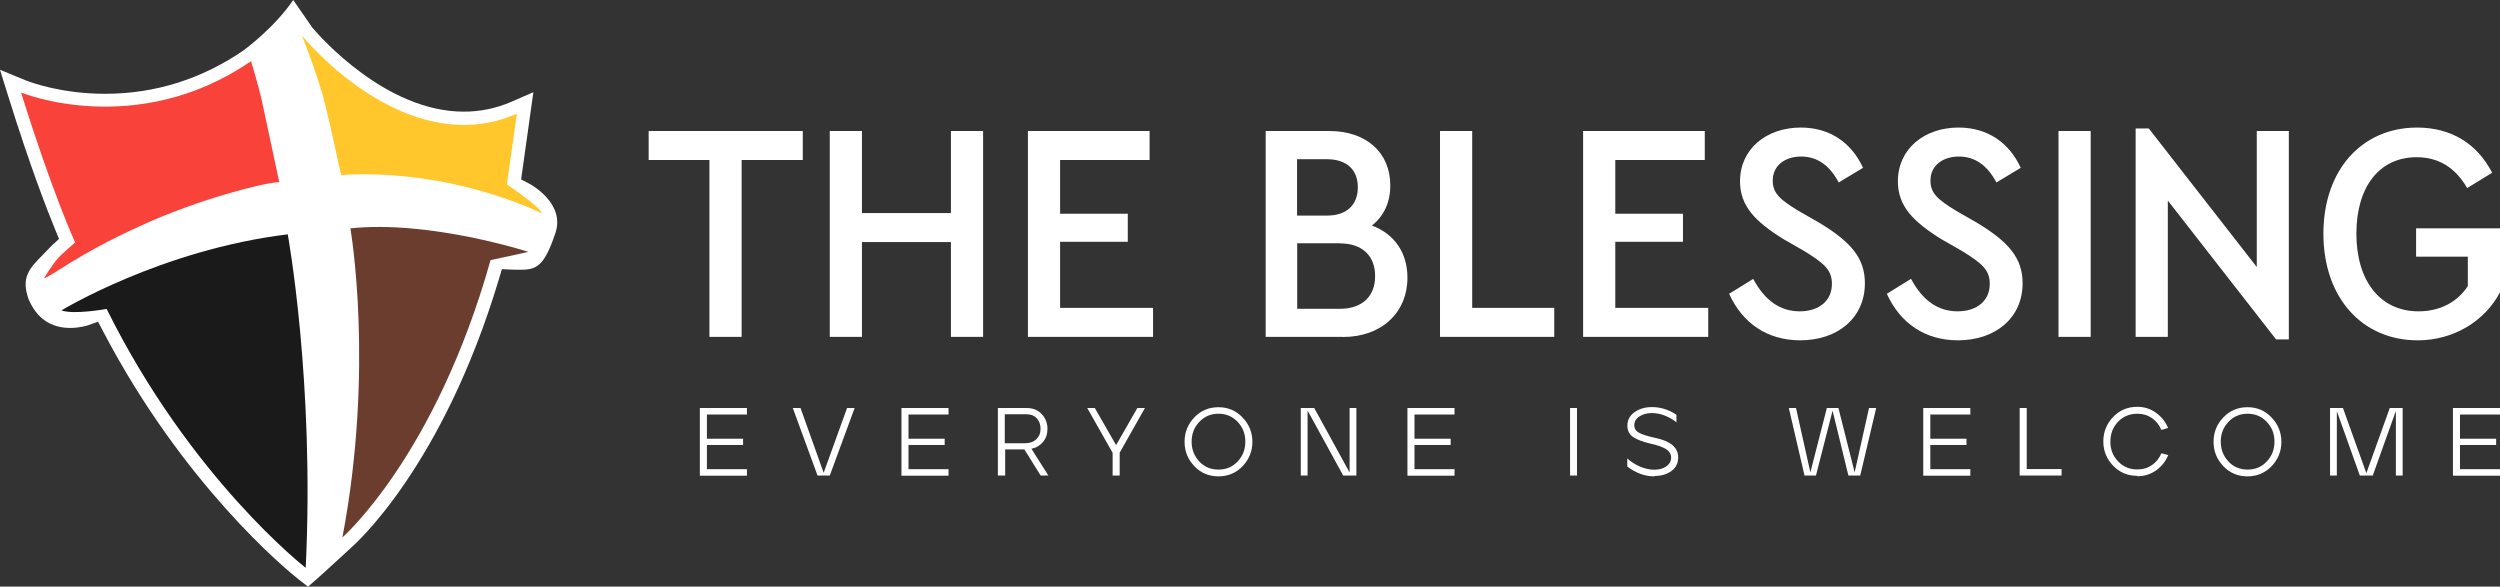
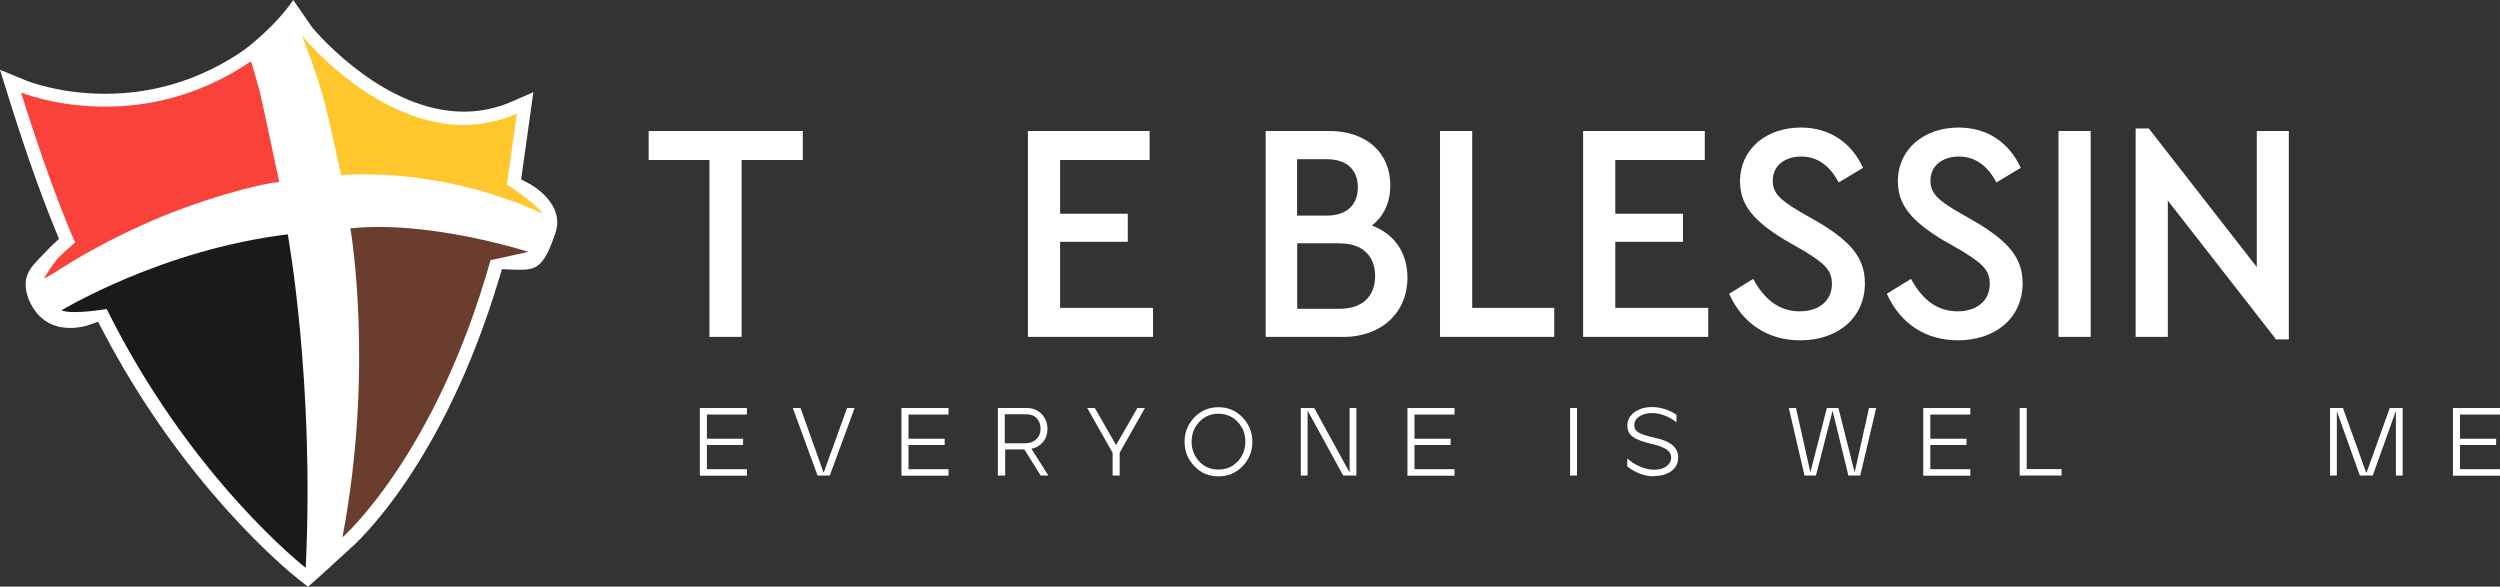
<svg xmlns="http://www.w3.org/2000/svg" id="Layer_2" data-name="Layer 2" viewBox="0 0 187.999 44.113">
  <rect x="0" y="0" width="187.999" height="44.113" fill="#333333" stroke="none" />
  <g id="Layer_2-2" data-name="Layer 2">
    <path d="M22.371,43.501c-.863-.689-8.567-7.034-14.596-18.543l-.399-.763-.814.282s-.554.183-1.279.183c-1.463,0-2.514-.721-3.125-2.142-.6-1.666.056-2.332,1.047-3.34.163-.166.325-.331.48-.5.068-.077.144-.151.241-.241l.513-.472-.266-.645c-.625-1.513-1.915-4.831-3.54-10.046l-.634-2.027,1.969.81c.446.173,2.732.996,5.924.996,3.749,0,7.251-1.095,10.41-3.256.137-.099,2.349-1.735,3.749-3.797l1.437,2.079.038.043c.542.639,5.487,6.274,11.357,6.274h0c1.238,0,2.444-.251,3.583-.747l1.643-.716-.92,6.56.626.327c.107.057,2.698,1.464,1.954,3.697-.885,2.656-1.49,2.769-2.772,2.769h0c-.151,0-.309-.004-.475-.011l-.778-.034-.224.746c-4.227,14.108-10.828,19.95-11.107,20.191l-.855.784c-.789.727-1.798,1.655-2.398,2.152l-.79-.611Z" style="fill: #fff;" />
    <g>
      <g>
        <path d="M53.349,12.032h-4.57v-2.18h11.59v2.18h-4.6v13.3h-2.42v-13.3Z" style="fill: #fff;" />
-         <path d="M62.399,9.852h2.42v6.17h6.69v-6.17h2.42v15.48h-2.42v-7.13h-6.69v7.13h-2.42s0-15.48,0-15.48Z" style="fill: #fff;" />
        <path d="M77.299,9.852h9.15v2.18h-6.73v4.04h5.09v2.11h-5.09v4.97h6.99v2.18h-9.41s0-15.48,0-15.48Z" style="fill: #fff;" />
        <path d="M100.969,25.332h-5.79v-15.48h4.79c2.79,0,4.58,1.64,4.58,4.08,0,1.29-.47,2.3-1.38,3.03,1.69.63,2.67,2.04,2.67,3.92,0,2.6-1.92,4.46-4.86,4.46l-.01-.01ZM97.539,11.962v4.25h2.25c1.5,0,2.32-.82,2.32-2.13s-.82-2.11-2.35-2.11h-2.23l.01-.01ZM100.759,18.292h-3.21v4.93h3.19c1.71,0,2.67-.94,2.67-2.46s-.96-2.46-2.65-2.46v-.01Z" style="fill: #fff;" />
        <path d="M108.289,9.852h2.42v13.3h6.17v2.18h-8.59s0-15.48,0-15.48Z" style="fill: #fff;" />
        <path d="M119.049,9.852h9.15v2.18h-6.73v4.04h5.09v2.11h-5.09v4.97h6.99v2.18h-9.41s0-15.48,0-15.48Z" style="fill: #fff;" />
        <path d="M131.839,20.972c.87,1.62,2.02,2.44,3.5,2.44s2.42-.82,2.42-2.06c0-1.03-.54-1.53-2.11-2.49l-1.52-.87c-2.16-1.34-3.28-2.51-3.28-4.36,0-2.42,1.97-4.04,4.58-4.04,2.16,0,3.8,1.13,4.67,3.03l-1.83,1.1c-.68-1.29-1.62-1.95-2.82-1.95s-2.14.66-2.14,1.81c0,.94.54,1.43,1.95,2.28l1.55.89c2.37,1.43,3.43,2.65,3.43,4.55,0,2.6-2.04,4.29-4.86,4.29-2.46,0-4.34-1.27-5.35-3.5l1.83-1.13-.02.01Z" style="fill: #fff;" />
        <path d="M143.709,20.972c.87,1.62,2.02,2.44,3.5,2.44s2.42-.82,2.42-2.06c0-1.03-.54-1.53-2.11-2.49l-1.52-.87c-2.16-1.34-3.28-2.51-3.28-4.36,0-2.42,1.97-4.04,4.57-4.04,2.16,0,3.8,1.13,4.67,3.03l-1.83,1.1c-.68-1.29-1.62-1.95-2.82-1.95s-2.14.66-2.14,1.81c0,.94.54,1.43,1.95,2.28l1.55.89c2.37,1.43,3.43,2.65,3.43,4.55,0,2.6-2.04,4.29-4.86,4.29-2.46,0-4.34-1.27-5.35-3.5l1.83-1.13-.01.01Z" style="fill: #fff;" />
        <path d="M154.799,9.852h2.42v15.48h-2.42s0-15.48,0-15.48Z" style="fill: #fff;" />
        <path d="M172.119,9.852v15.67h-.96l-8.14-10.44v10.25h-2.42v-15.67h.99l8.12,10.42v-10.23h2.42-.01Z" style="fill: #fff;" />
-         <path d="M181.759,9.592c2.53,0,4.5,1.17,5.65,3.4l-1.88,1.15c-.89-1.55-2.16-2.32-3.8-2.32-2.79,0-4.53,2.21-4.53,5.75s1.78,5.84,4.67,5.84c1.62,0,2.93-.7,3.71-1.9v-2.21h-3.89v-2.13h6.31v4.81c-1.15,2.18-3.5,3.61-6.19,3.61-4.18,0-7.09-3.21-7.09-8.02s2.91-7.98,7.04-7.98h0Z" style="fill: #fff;" />
      </g>
      <g>
        <path d="M52.629,35.762v-5.08h3.54v.49h-3.01v1.82h2.72v.47h-2.72v1.82h3.01v.49h-3.54v-.01Z" style="fill: #fff;" />
        <path d="M61.479,35.762l-1.86-5.08h.58l1.74,4.87,1.76-4.87h.57l-1.87,5.08s-.92,0-.92,0Z" style="fill: #fff;" />
        <path d="M67.789,35.762v-5.08h3.54v.49h-3.01v1.82h2.72v.47h-2.72v1.82h3.01v.49h-3.54v-.01Z" style="fill: #fff;" />
        <path d="M75.039,35.762v-5.08h2.16c.47,0,.85.15,1.14.46.29.31.43.68.43,1.11,0,.39-.11.72-.34.99s-.52.44-.87.5l1.28,2.02h-.58l-1.23-1.97h-1.44v1.97h-.55ZM75.569,33.332h1.53c.34,0,.62-.1.83-.3s.32-.46.32-.79c0-.31-.09-.57-.28-.78s-.45-.31-.78-.31h-1.63v2.18h.01Z" style="fill: #fff;" />
        <path d="M83.669,35.762v-1.71l-1.91-3.37h.57l1.6,2.79,1.6-2.79h.57l-1.9,3.36v1.72h-.53Z" style="fill: #fff;" />
        <path d="M91.629,35.822c-.72,0-1.32-.25-1.81-.76s-.74-1.12-.74-1.84.25-1.33.74-1.84,1.1-.76,1.81-.76,1.31.25,1.8.76.75,1.12.75,1.84-.25,1.33-.74,1.84-1.1.76-1.81.76ZM90.179,34.702c.39.41.87.61,1.45.61s1.06-.2,1.44-.61c.39-.41.58-.9.58-1.49s-.19-1.08-.58-1.49-.87-.61-1.44-.61-1.05.2-1.44.61-.58.91-.58,1.49.19,1.08.58,1.49h-.01Z" style="fill: #fff;" />
        <path d="M97.819,35.762v-5.08h1.01l2.66,4.85v-4.85h.51v5.08h-.99l-2.68-4.89v4.89h-.52.01Z" style="fill: #fff;" />
        <path d="M105.839,35.762v-5.08h3.54v.49h-3.01v1.82h2.72v.47h-2.72v1.82h3.01v.49h-3.54v-.01Z" style="fill: #fff;" />
        <path d="M118.069,35.762v-5.08h.52v5.08s-.52,0-.52,0Z" style="fill: #fff;" />
        <path d="M124.399,35.822c-.71,0-1.38-.25-2.03-.74v-.61c.27.25.58.45.95.61.37.16.73.24,1.08.24.38,0,.69-.09.92-.26.23-.17.35-.39.35-.65s-.13-.48-.39-.64-.62-.29-1.08-.39c-.64-.15-1.1-.32-1.39-.52s-.43-.48-.43-.85c0-.43.18-.76.54-1.02.36-.25.79-.38,1.3-.38.65,0,1.27.19,1.85.58v.57c-.22-.19-.5-.35-.83-.49-.33-.14-.67-.21-1.02-.21s-.67.08-.93.25-.39.39-.39.67c0,.25.12.44.37.57s.65.26,1.22.38c1.14.24,1.71.73,1.71,1.46,0,.44-.17.78-.51,1.03s-.76.37-1.27.37l-.02.03Z" style="fill: #fff;" />
        <path d="M135.699,35.762l-1.18-5.08h.54l1.08,4.84,1.24-4.84h.87l1.22,4.84,1.08-4.84h.54l-1.2,5.08h-.89l-1.19-4.88-1.25,4.88h-.88.02Z" style="fill: #fff;" />
        <path d="M144.629,35.762v-5.08h3.54v.49h-3.01v1.82h2.72v.47h-2.72v1.82h3.01v.49h-3.54v-.01Z" style="fill: #fff;" />
        <path d="M151.879,35.762v-5.08h.53v4.59h2.62v.49s-3.15,0-3.15,0Z" style="fill: #fff;" />
-         <path d="M160.719,35.782c-.72,0-1.32-.25-1.81-.76-.49-.5-.74-1.12-.74-1.83s.25-1.33.74-1.84,1.1-.76,1.81-.76c.52,0,.98.14,1.4.44.41.29.72.67.92,1.15l-.5.15c-.16-.37-.4-.67-.71-.89-.32-.22-.68-.33-1.1-.33-.58,0-1.06.2-1.45.6-.39.41-.58.91-.58,1.5s.19,1.07.58,1.48c.38.41.87.61,1.45.61.42,0,.78-.11,1.1-.33s.55-.52.71-.89l.51.14c-.19.47-.5.86-.91,1.15s-.88.44-1.41.44l-.01-.03Z" style="fill: #fff;" />
-         <path d="M169.009,35.822c-.72,0-1.32-.25-1.81-.76s-.74-1.12-.74-1.84.25-1.33.74-1.84,1.1-.76,1.81-.76,1.31.25,1.8.76.75,1.12.75,1.84-.25,1.33-.74,1.84-1.1.76-1.81.76ZM167.569,34.702c.39.41.87.61,1.45.61s1.06-.2,1.44-.61c.39-.41.58-.9.58-1.49s-.19-1.08-.58-1.49-.87-.61-1.44-.61-1.05.2-1.44.61-.58.91-.58,1.49.19,1.08.58,1.49h-.01Z" style="fill: #fff;" />
        <path d="M175.219,35.762v-5.08h.97l1.76,4.9,1.76-4.9h.97v5.08h-.51v-4.86l-1.74,4.86h-.97l-1.73-4.84v4.84s-.51,0-.51,0Z" style="fill: #fff;" />
        <path d="M184.459,35.762v-5.08h3.54v.49h-3.01v1.82h2.72v.47h-2.72v1.82h3.01v.49h-3.54v-.01Z" style="fill: #fff;" />
      </g>
    </g>
    <g>
      <path d="M1.599,6.962s8.64,3.55,17.28-2.36c0,0,.57,1.83.86,3.19s1.26,5.9,1.26,5.9c-1.13.04-6.09,1.28-10.47,3.31-4.73,2.14-6.66,3.79-7.21,3.92-.07.08.62-1.05,1.1-1.57.21-.23,1.23-1.12,1.23-1.12,0,0-1.72-3.75-4.06-11.26l.01-.01Z" style="fill: #f9423a;" />
      <path d="M21.639,17.622s2.03,11.11,1.35,25.08c0,0-8.64-6.71-14.97-19.47,0,0-2.49.45-3.4.11,0,0,7.49-4.56,17.02-5.72Z" style="fill: #1a1a1a;" />
      <path d="M26.349,17.172s1.83,10.48-.6,23.24c0,0,6.99-6.1,11.14-20.85l2.85-.62s-7.41-2.4-13.39-1.77Z" style="fill: #6b3d2e;" />
      <path d="M22.729,2.702s7.71,9.52,16.14,5.85l-.75,5.32s2.42,1.6,2.65,2.19c0,0-6.65-3.41-15.12-2.9,0,0-.88-4.07-1.21-5.35-.54-2.16-1.72-5.1-1.72-5.1l.01-.01Z" style="fill: #ffc72c;" />
    </g>
  </g>
</svg>